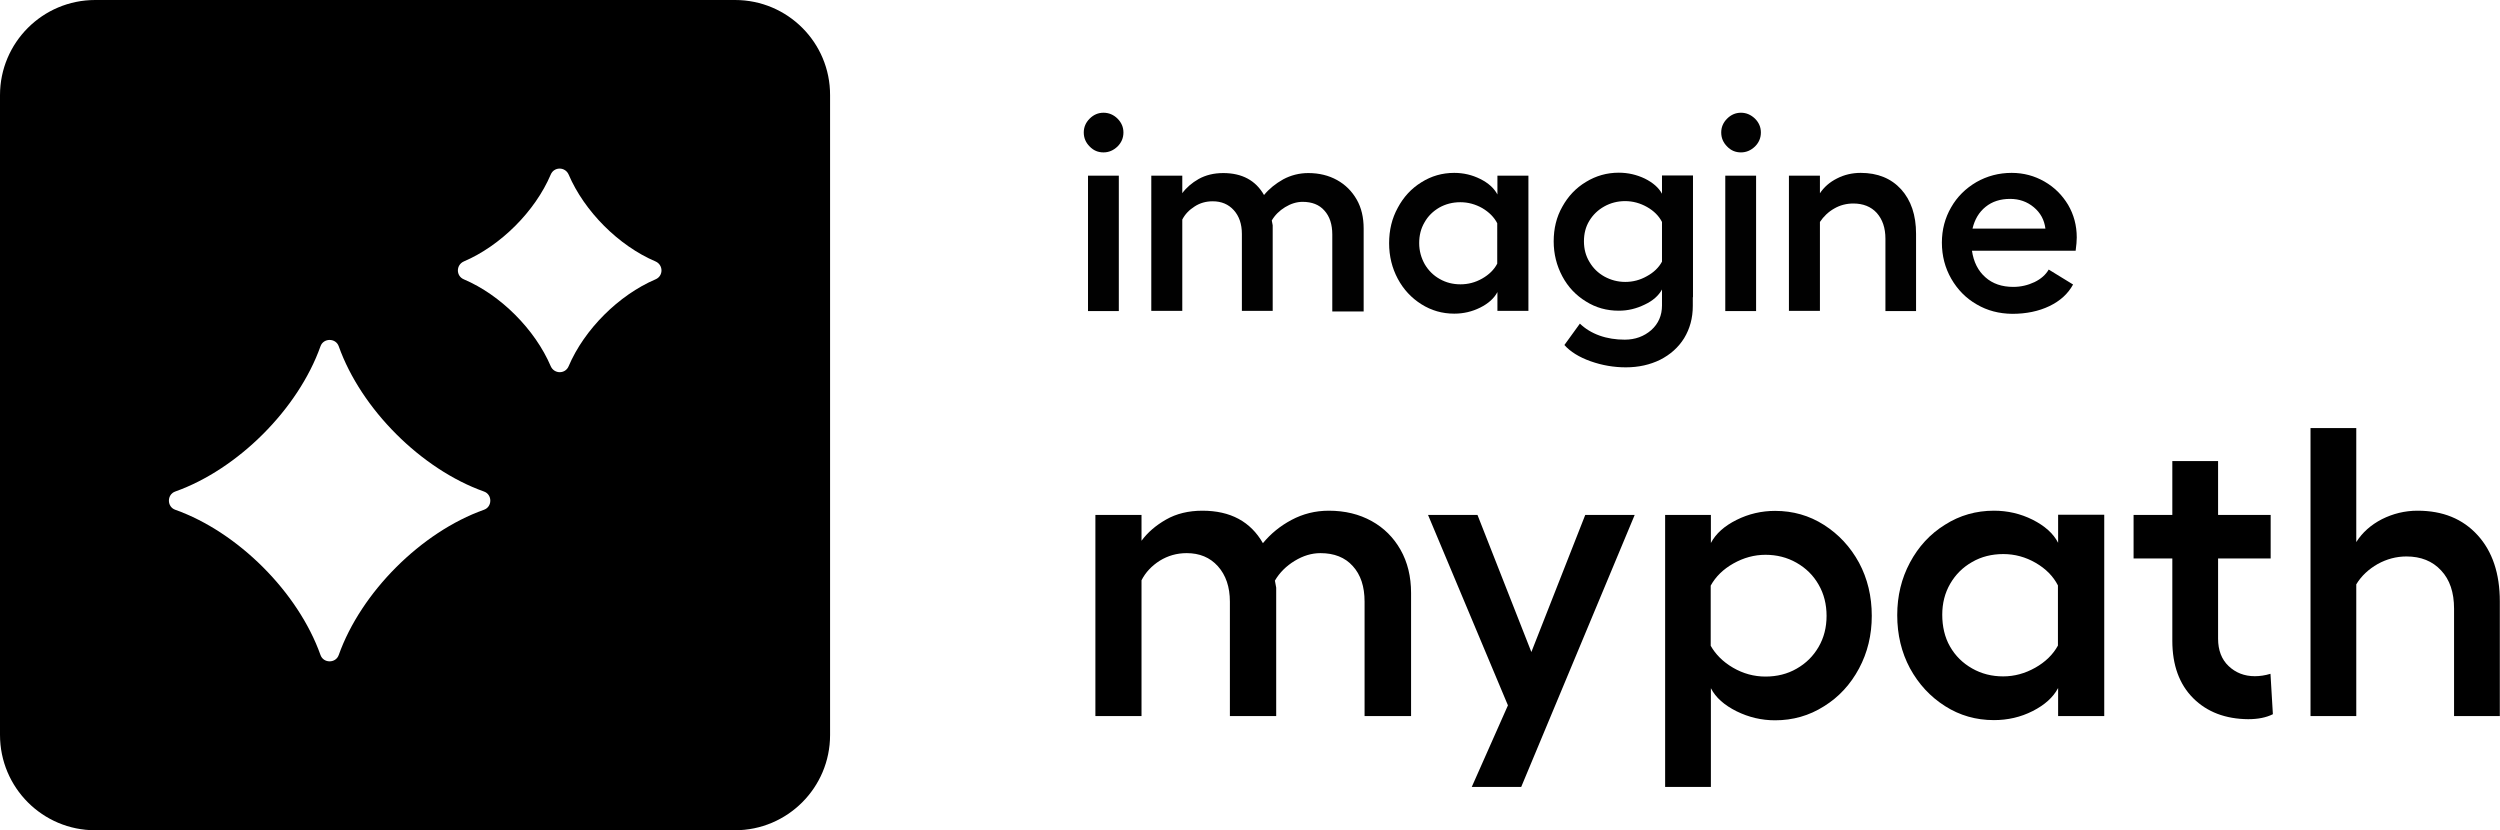
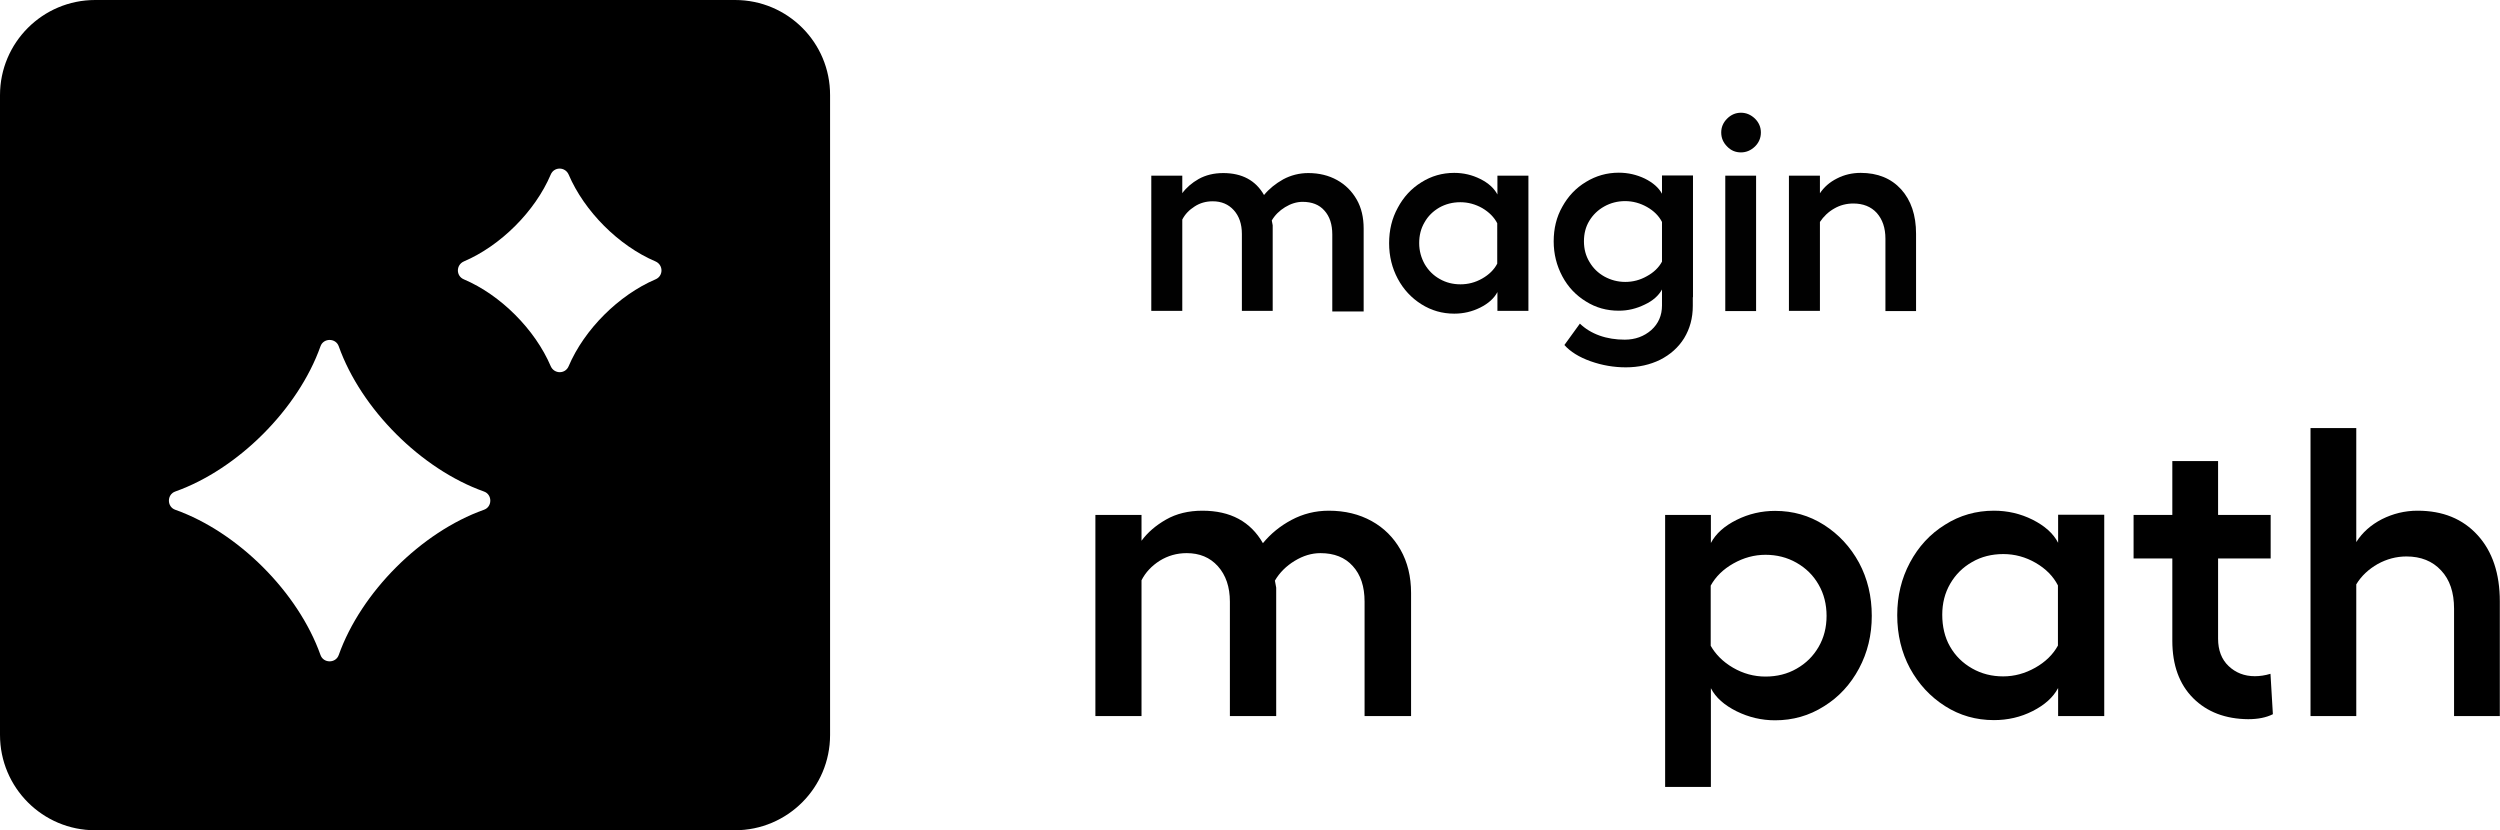
<svg xmlns="http://www.w3.org/2000/svg" xmlns:xlink="http://www.w3.org/1999/xlink" version="1.1" id="artwork" x="0px" y="0px" viewBox="0 0 1355 450" style="enable-background:new 0 0 1355 450;" xml:space="preserve">
  <style type="text/css">
	.st0{clip-path:url(#SVGID_00000015316499218645586310000018276283441237104776_);}
	.st1{clip-path:url(#SVGID_00000049942649096126738760000014199291565382426241_);}
	.st2{fill:#010101;}
</style>
  <g id="IL-edgenuity-product-icon_00000145760420488263196510000017672108921351240839_">
    <g>
      <defs>
        <rect id="SVGID_1_" width="450" height="450" />
      </defs>
      <clipPath id="SVGID_00000055673864783387024150000017415880358908505216_">
        <use xlink:href="#SVGID_1_" style="overflow:visible;" />
      </clipPath>
      <g style="clip-path:url(#SVGID_00000055673864783387024150000017415880358908505216_);">
        <defs>
          <rect id="SVGID_00000137130194448573452930000000307206030306497672_" width="450" height="450" />
        </defs>
        <clipPath id="SVGID_00000165943496286692090170000015659132541280061614_">
          <use xlink:href="#SVGID_00000137130194448573452930000000307206030306497672_" style="overflow:visible;" />
        </clipPath>
      </g>
      <g style="clip-path:url(#SVGID_00000055673864783387024150000017415880358908505216_);">
        <defs>
          <rect id="SVGID_00000079474557232582956890000004988985192842471841_" width="450" height="450" />
        </defs>
        <clipPath id="SVGID_00000057847367120438971330000002990185309259541132_">
          <use xlink:href="#SVGID_00000079474557232582956890000004988985192842471841_" style="overflow:visible;" />
        </clipPath>
        <path style="clip-path:url(#SVGID_00000057847367120438971330000002990185309259541132_);" d="M398.4,0H51.6     C23.1,0,0,23.1,0,51.6v346.7C0,426.9,23.1,450,51.6,450h346.7c28.5,0,51.6-23.1,51.6-51.6V51.6C450,23.1,426.9,0,398.4,0      M262.3,276.3c-34,12.1-66.6,44.7-78.7,78.7c-1.6,4.6-8.3,4.6-9.9,0c-12.1-34-44.7-66.6-78.7-78.7c-4.6-1.6-4.6-8.3,0-9.9     c34-12.1,66.6-44.7,78.7-78.7c1.6-4.6,8.3-4.6,9.9,0c12.1,34,44.7,66.6,78.7,78.7C266.9,268,266.9,274.7,262.3,276.3      M355.3,151.4c-19.9,8.5-38.6,27.1-47.1,47.1c-1.8,4.3-7.8,4.3-9.7,0c-8.5-19.9-27.1-38.6-47.1-47.1c-4.3-1.8-4.3-7.8,0-9.7     c19.9-8.5,38.6-27.1,47.1-47.1c1.8-4.3,7.8-4.3,9.7,0c8.5,19.9,27.1,38.6,47.1,47.1C359.6,143.6,359.6,149.6,355.3,151.4" />
      </g>
    </g>
  </g>
  <g>
-     <path class="st2" d="M605.7,64.3c2.1,2.1,3.2,4.6,3.2,7.5c0,3-1.1,5.5-3.2,7.6c-2.2,2.1-4.7,3.2-7.6,3.2c-2.9,0-5.4-1-7.5-3.2   c-2.1-2.1-3.2-4.6-3.2-7.6c0-2.9,1.1-5.4,3.2-7.5c2.1-2.1,4.6-3.2,7.5-3.2C601,61.1,603.6,62.2,605.7,64.3z M606.4,95.2v73.4h-16.7   V95.2H606.4z" />
    <path class="st2" d="M689.9,168.5h-16.8v-41.7c0-5.4-1.5-9.7-4.4-12.9c-2.9-3.2-6.7-4.8-11.4-4.8c-3.6,0-6.9,0.9-9.8,2.8   c-3,1.9-5.2,4.2-6.7,7.1v49.5h-16.8V95.2h16.8v9.5c2.2-3,5.2-5.6,8.9-7.7c3.8-2.1,8.2-3.2,13.3-3.2c10.2,0,17.6,4,22.1,11.9   c2.8-3.4,6.3-6.2,10.4-8.5c4.1-2.2,8.7-3.4,13.6-3.4c5.9,0,11.1,1.3,15.6,3.8c4.5,2.5,8,6,10.6,10.5s3.8,9.8,3.8,15.8v44.9h-17   v-41.7c0-5.5-1.4-9.8-4.3-13c-2.8-3.2-6.8-4.7-11.8-4.7c-3.2,0-6.4,1-9.5,2.9c-3.1,1.9-5.5,4.3-7.2,7.2l0.5,2.6V168.5z" />
    <path class="st2" d="M828.4,168.5h-16.8v-10.2c-1.8,3.4-4.9,6.2-9.3,8.4c-4.4,2.2-9.1,3.3-14.1,3.3c-6.5,0-12.4-1.7-17.8-5.1   c-5.4-3.4-9.7-8-12.8-13.8c-3.1-5.8-4.7-12.2-4.7-19.3c0-7,1.5-13.4,4.7-19.2c3.1-5.8,7.3-10.4,12.8-13.8   c5.4-3.4,11.3-5.1,17.8-5.1c5,0,9.7,1.1,14.1,3.3c4.4,2.2,7.5,5,9.3,8.4V95.2h16.8V168.5z M772.2,143.2c2,3.4,4.7,6.1,8.1,8   c3.5,2,7.2,2.9,11.3,2.9c4.1,0,8-1,11.7-3.1c3.7-2.1,6.5-4.8,8.2-8.1V121c-1.7-3.3-4.4-6-8.1-8.2c-3.7-2.1-7.7-3.2-11.9-3.2   s-8,1-11.4,2.9c-3.4,2-6.1,4.6-8,8c-2,3.4-2.9,7.1-2.9,11.3S770.3,139.8,772.2,143.2z" />
    <path class="st2" d="M862.1,195.8c-6.2-2.2-11-5.2-14.2-8.8l8.4-11.6c2.9,2.8,6.5,5,10.7,6.5c4.2,1.5,8.8,2.2,13.6,2.2   c5.7,0,10.5-1.8,14.4-5.2c3.9-3.5,5.8-8,5.8-13.3v-8.7c-1.8,3.3-4.9,6.1-9.4,8.2c-4.5,2.2-9.1,3.3-14,3.3c-6.5,0-12.4-1.6-17.8-5   c-5.4-3.3-9.7-7.8-12.8-13.6c-3.1-5.8-4.7-12.1-4.7-19c0-6.9,1.5-13.2,4.7-18.8c3.1-5.6,7.3-10.1,12.8-13.4c5.4-3.3,11.3-5,17.8-5   c5,0,9.7,1.1,14.1,3.2c4.4,2.2,7.5,4.9,9.3,8.2v-9.9h16.8v66h-0.1v4.7c0,6.6-1.6,12.4-4.7,17.5c-3.1,5-7.5,8.9-13,11.7   c-5.5,2.7-11.7,4.1-18.6,4.1C874.7,199.1,868.3,198,862.1,195.8z M861.5,142c2,3.4,4.7,6,8.1,7.9c3.5,1.9,7.2,2.9,11.3,2.9   c4.1,0,8-1,11.7-3.1c3.7-2,6.5-4.7,8.2-7.9v-21.5c-1.7-3.3-4.4-6-8.1-8.1c-3.7-2.1-7.7-3.2-11.9-3.2c-4.1,0-7.9,1-11.3,2.9   c-3.4,1.9-6.1,4.5-8.1,7.8s-2.9,7-2.9,11.1C858.5,135,859.5,138.7,861.5,142z" />
    <path class="st2" d="M951.2,64.3c2.1,2.1,3.2,4.6,3.2,7.5c0,3-1.1,5.5-3.2,7.6c-2.2,2.1-4.7,3.2-7.6,3.2c-2.9,0-5.4-1-7.5-3.2   c-2.1-2.1-3.2-4.6-3.2-7.6c0-2.9,1.1-5.4,3.2-7.5c2.1-2.1,4.6-3.2,7.5-3.2C946.5,61.1,949,62.2,951.2,64.3z M951.8,95.2v73.4h-16.7   V95.2H951.8z" />
    <path class="st2" d="M986.3,104.9c2.3-3.5,5.4-6.2,9.4-8.2c3.9-2,8.2-3,12.8-3c9.2,0,16.5,3,21.9,8.9c5.4,6,8.1,14,8.1,24.1v41.9   h-16.6v-39.2c0-5.9-1.6-10.5-4.7-14c-3.1-3.4-7.4-5.1-12.7-5.1c-3.7,0-7.2,0.9-10.3,2.7c-3.2,1.8-5.8,4.3-7.8,7.3v48.2h-16.8V95.2   h16.8V104.9z" />
-     <path class="st2" d="M1071.4,165c-5.8-3.3-10.4-8-13.8-13.9c-3.4-5.9-5.1-12.5-5.1-19.6c0-7,1.7-13.4,5-19.1   c3.3-5.8,7.9-10.3,13.7-13.7c5.8-3.3,12.2-5,19.1-5c6.5,0,12.4,1.6,17.8,4.7c5.4,3.1,9.6,7.3,12.8,12.6c3.1,5.3,4.7,11.2,4.7,17.7   c0,1.8-0.2,4.2-0.6,7.2h-56.2c0.9,6.1,3.3,10.9,7.3,14.4c3.9,3.5,9,5.2,15.1,5.2c4.1,0,7.9-0.9,11.5-2.6c3.5-1.7,6.1-4,7.7-6.8   l13.2,8.1c-2.7,5-7,8.9-12.8,11.7c-5.8,2.8-12.6,4.2-20.2,4.2C1083.5,170,1077.2,168.4,1071.4,165z M1108.6,123.8   c-0.6-4.7-2.7-8.5-6.3-11.5c-3.6-3-7.9-4.5-12.8-4.5c-5.3,0-9.7,1.4-13.3,4.3c-3.6,2.9-5.9,6.8-7.1,11.8H1108.6z" />
  </g>
  <g>
    <path d="M691.6,388.1h-25v-62c0-8-2.2-14.4-6.5-19.2c-4.3-4.8-10-7.1-16.9-7.1c-5.4,0-10.2,1.4-14.6,4.1c-4.4,2.8-7.7,6.3-9.9,10.6   v73.6h-25v-109h25v14c3.3-4.5,7.7-8.3,13.3-11.5c5.6-3.2,12.2-4.8,19.7-4.8c15.2,0,26.1,5.9,32.8,17.6c4.2-5.1,9.3-9.3,15.5-12.6   c6.2-3.3,12.9-5,20.2-5c8.8,0,16.5,1.9,23.2,5.6c6.7,3.7,11.9,8.9,15.7,15.6c3.8,6.7,5.7,14.5,5.7,23.4v66.7h-25.2v-62   c0-8.2-2.1-14.6-6.4-19.3c-4.2-4.7-10.1-7-17.5-7c-4.8,0-9.4,1.4-14,4.2c-4.6,2.8-8.2,6.4-10.7,10.7l0.7,3.8V388.1z" />
-     <path d="M817.3,382.3l-43.3-103.2h26.8l29.2,74.3l29.2-74.3H886l-61.5,147.4h-26.8L817.3,382.3z" />
    <path d="M902.5,279.1h24.8v15.2c2.7-5.1,7.3-9.2,13.9-12.5c6.6-3.3,13.6-4.9,20.9-4.9c9.7,0,18.5,2.5,26.5,7.6   c8,5.1,14.3,11.9,19,20.5c4.6,8.6,6.9,18.2,6.9,28.8c0,10.4-2.3,19.9-6.9,28.5c-4.6,8.6-10.9,15.5-19,20.5   c-8,5.1-16.9,7.6-26.5,7.6c-7.3,0-14.2-1.6-20.9-4.9c-6.6-3.3-11.3-7.4-13.9-12.5v53.5h-24.8V279.1z M939.3,361.9   c5.5,3.2,11.4,4.8,17.6,4.8c6.2,0,11.9-1.4,16.9-4.3c5.1-2.9,9-6.8,11.9-11.8c2.9-5,4.3-10.6,4.3-16.8s-1.4-11.9-4.3-16.9   c-2.9-5.1-6.9-9-12-11.9c-5.1-2.9-10.7-4.3-16.8-4.3c-6.1,0-11.9,1.6-17.4,4.7c-5.5,3.1-9.6,7.1-12.3,12v32.6   C929.8,354.6,933.8,358.7,939.3,361.9z" />
    <path d="M1140.5,388.1h-25v-15.2c-2.7,5.1-7.3,9.2-13.8,12.5c-6.5,3.3-13.5,4.9-21,4.9c-9.7,0-18.5-2.5-26.5-7.6   c-8-5.1-14.3-11.9-19-20.5c-4.6-8.6-6.9-18.2-6.9-28.8c0-10.4,2.3-19.9,6.9-28.5c4.6-8.6,10.9-15.5,19-20.5   c8-5.1,16.9-7.6,26.5-7.6c7.4,0,14.4,1.6,21,4.9c6.5,3.3,11.2,7.4,13.8,12.5v-15.2h25V388.1z M1056.9,350.4c2.9,5.1,6.9,9,12,11.9   c5.1,2.9,10.7,4.3,16.8,4.3c6.1,0,11.9-1.6,17.4-4.7c5.5-3.1,9.6-7.1,12.3-12v-32.6c-2.5-4.9-6.5-9-12-12.2   c-5.5-3.2-11.4-4.8-17.6-4.8c-6.2,0-11.9,1.4-16.9,4.3c-5.1,2.9-9,6.8-11.9,11.8c-2.9,5-4.3,10.6-4.3,16.8S1054,345.4,1056.9,350.4   z" />
    <path d="M1188.7,378.4c-7.5-7.5-11.3-17.9-11.3-31.1v-44.6h-21v-23.6h21v-29.2h24.8v29.2h28.5v23.6h-28.5v43.5   c0,6.2,1.9,11.2,5.7,14.8c3.8,3.6,8.5,5.5,14.2,5.5c2.7,0,5.5-0.4,8.5-1.3l1.3,21.9c-3.6,1.8-8,2.7-13.4,2.7   C1206.2,389.7,1196.2,385.9,1188.7,378.4z" />
    <path d="M1277.1,232v61.8c3.3-5.2,7.9-9.3,13.9-12.4c6-3,12.4-4.6,19.3-4.6c13.7,0,24.5,4.4,32.6,13.3c8,8.8,12,20.8,12,35.8v62.2   h-24.8v-58.2c0-8.8-2.3-15.7-7-20.7c-4.7-5.1-11-7.6-18.8-7.6c-5.5,0-10.7,1.4-15.6,4.1c-4.9,2.8-8.8,6.4-11.6,11v71.4h-24.8V232   H1277.1z" />
  </g>
</svg>